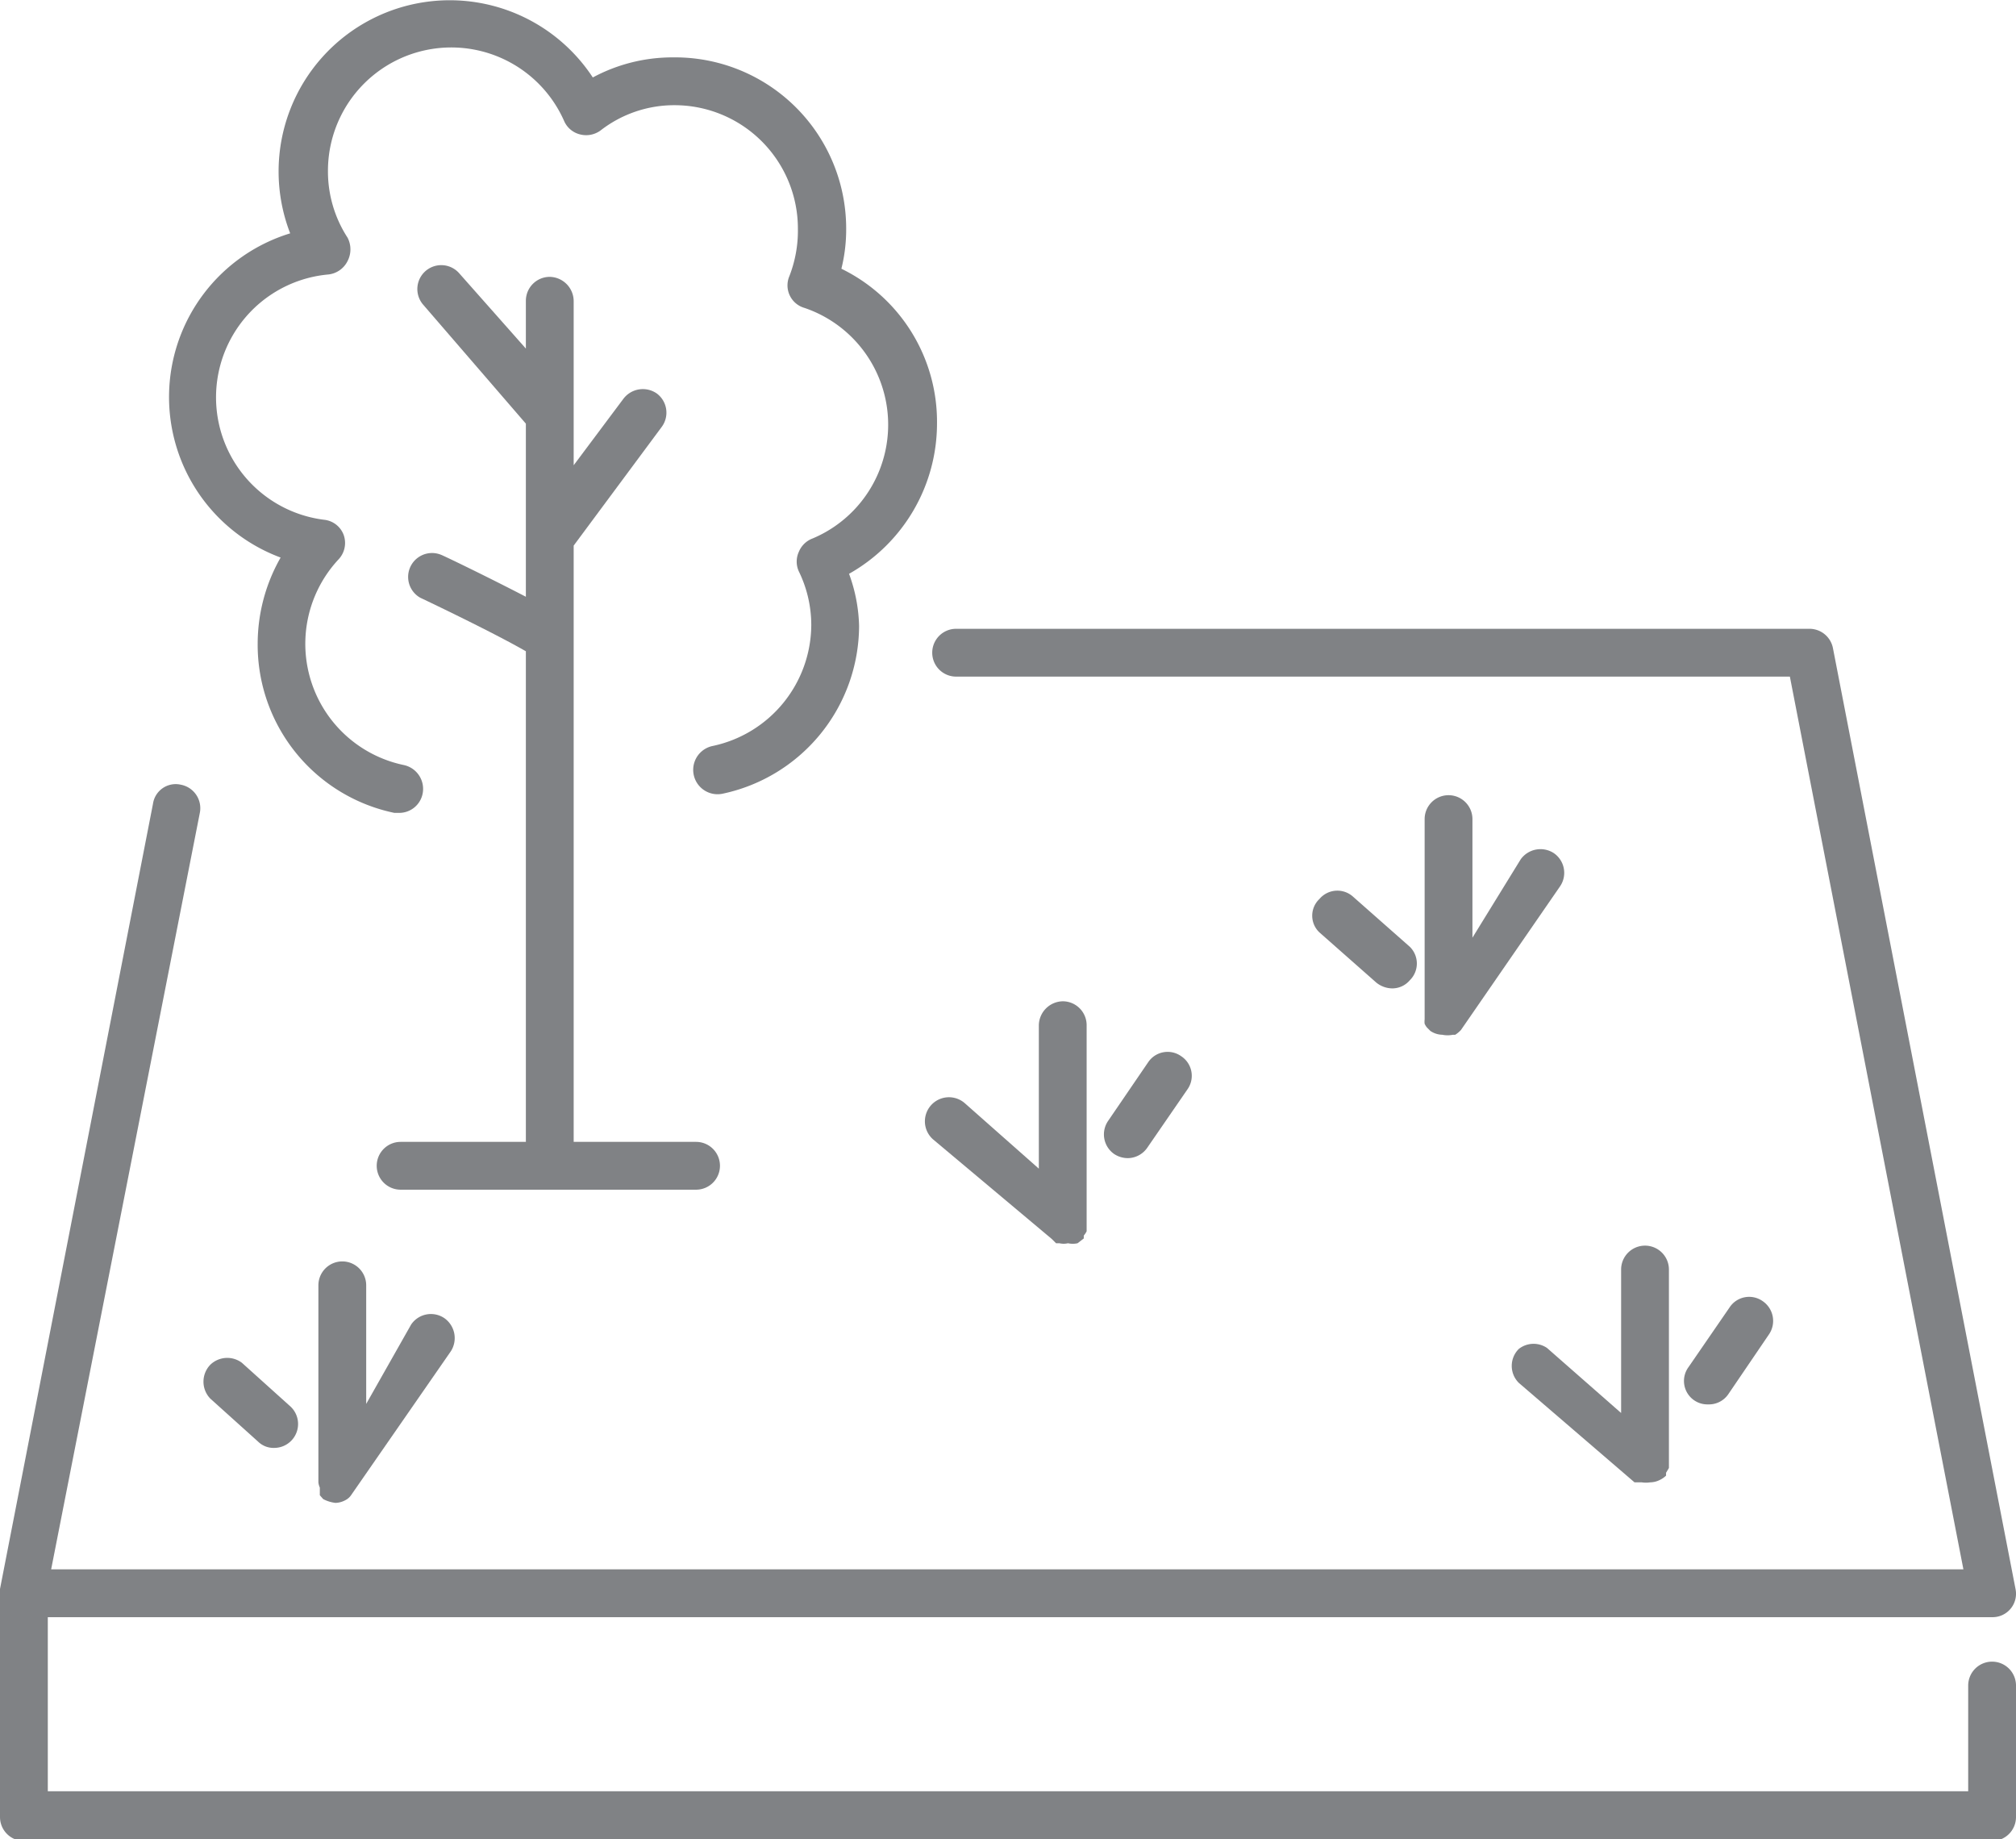
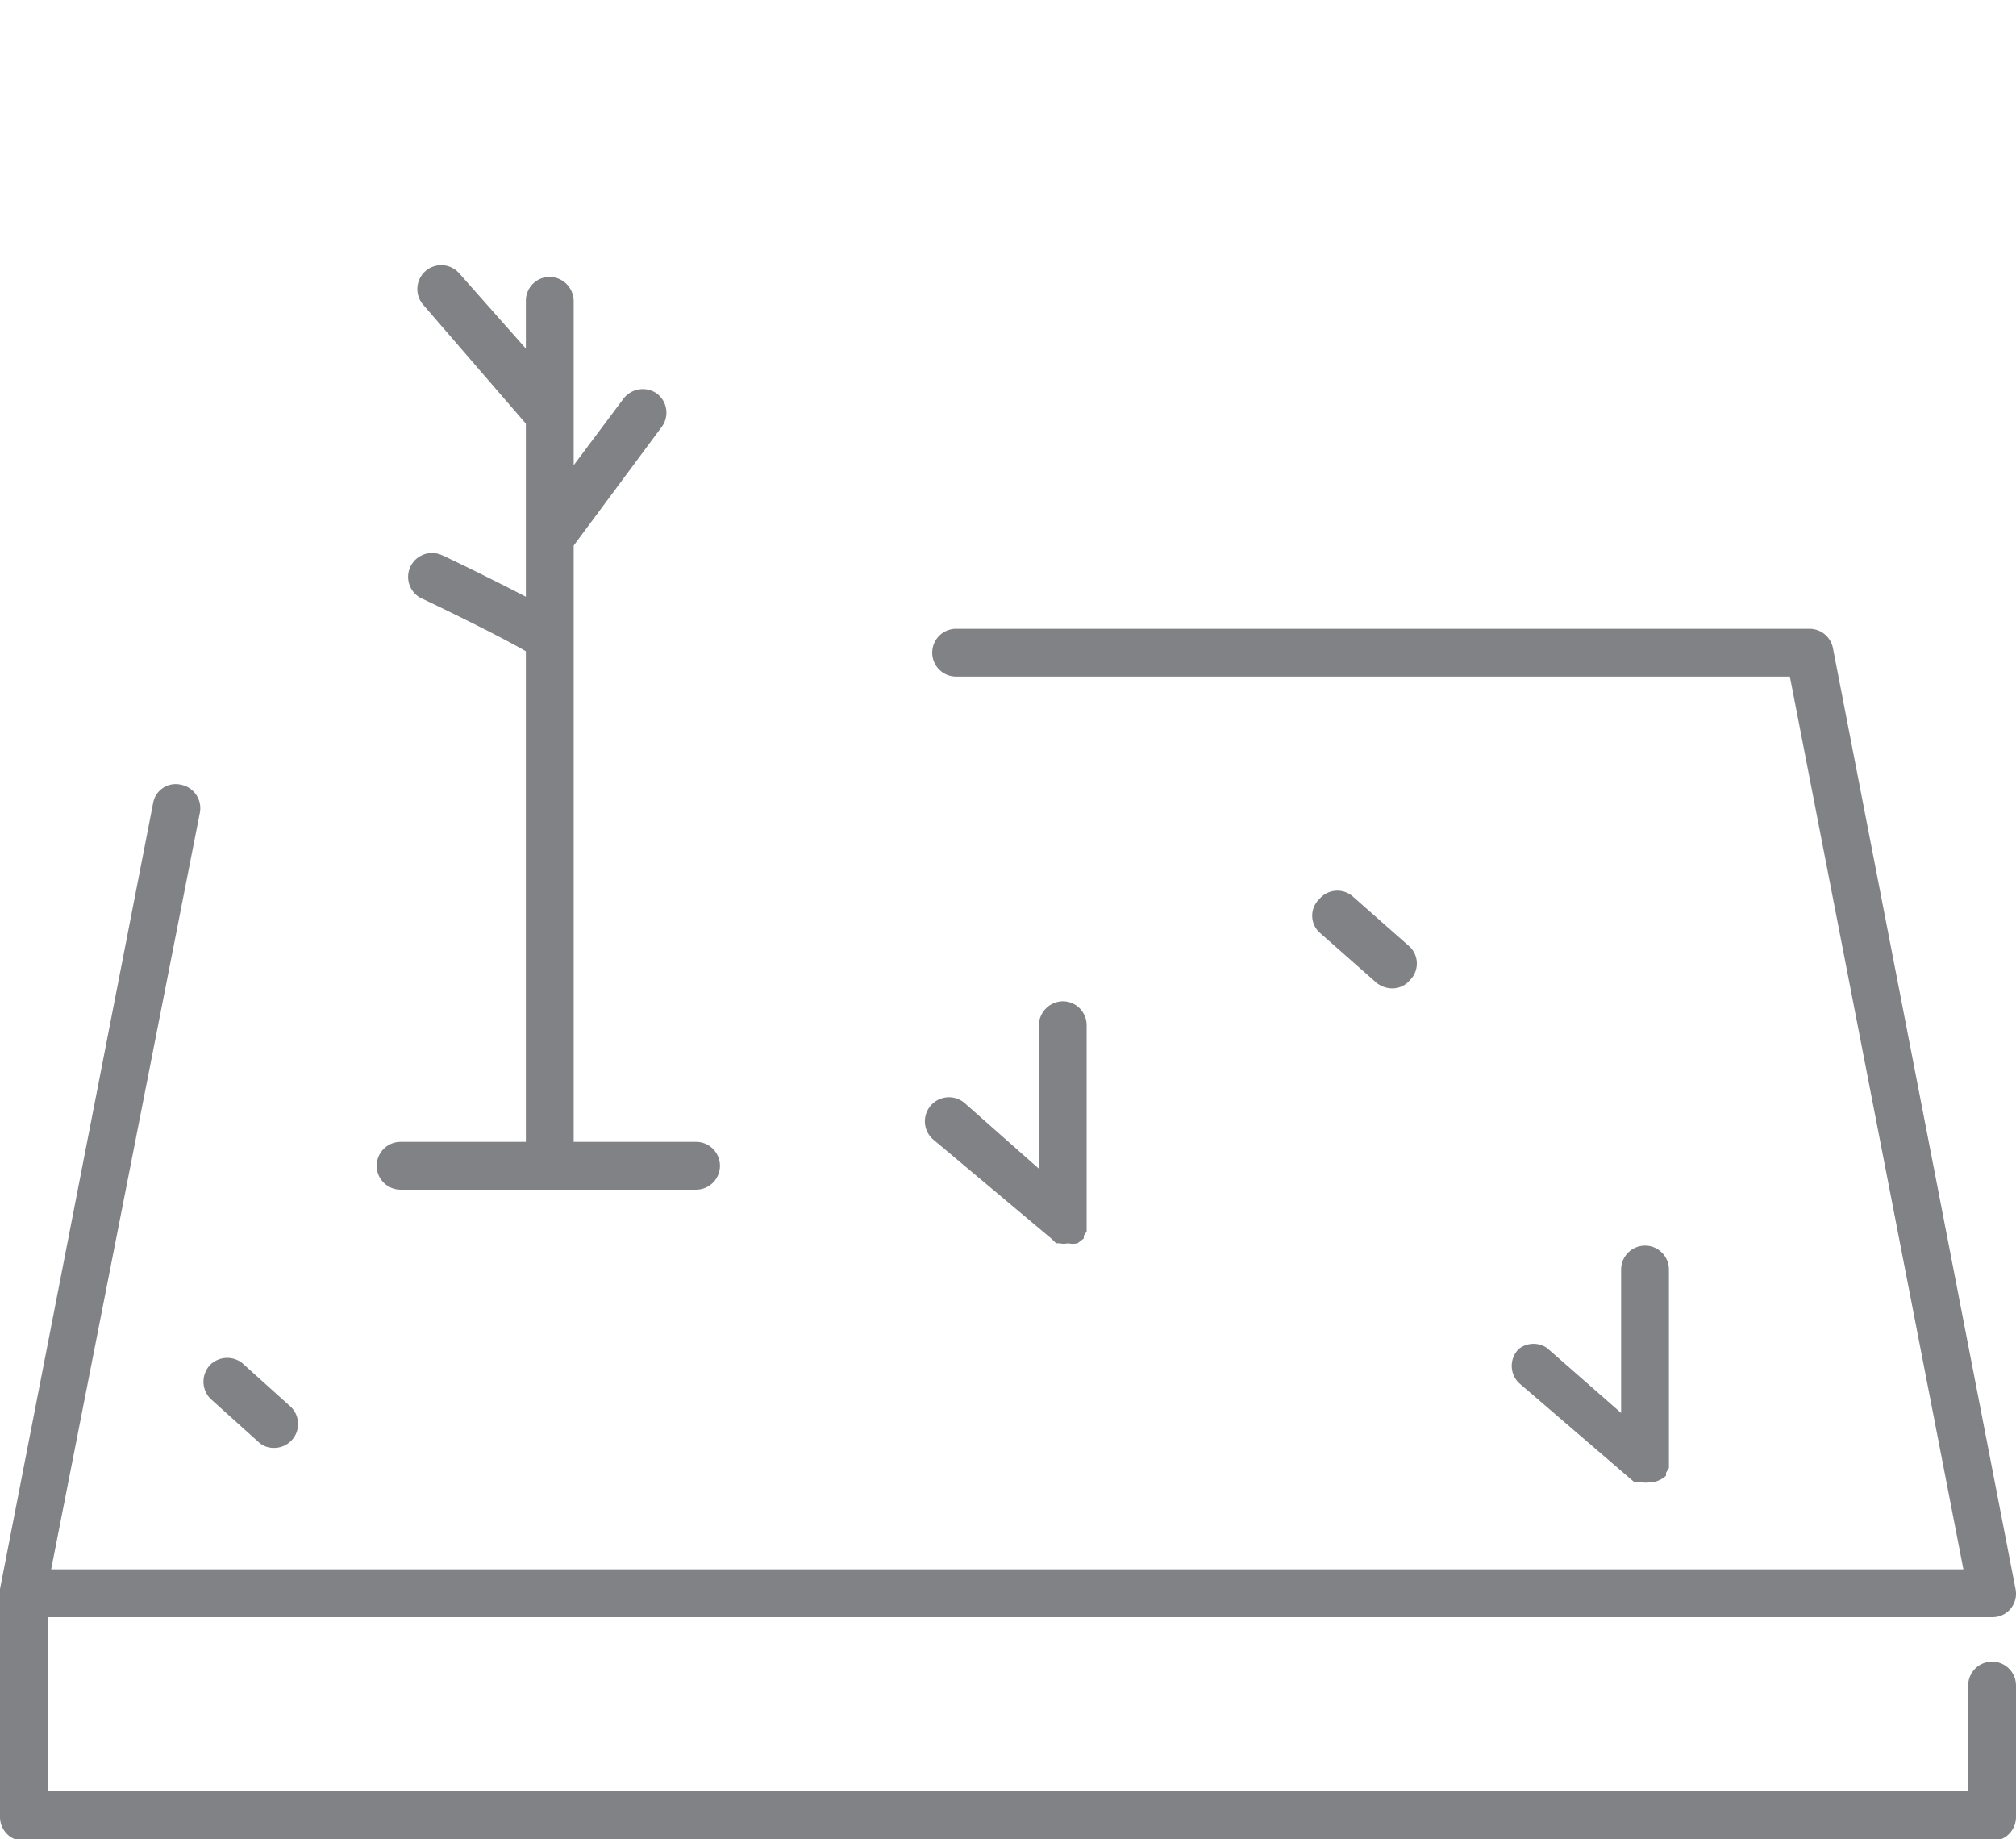
<svg xmlns="http://www.w3.org/2000/svg" viewBox="0 0 42.17 38.46">
  <defs>
    <style>.cls-1{fill:#808285;}</style>
  </defs>
  <g id="Layer_2" data-name="Layer 2">
    <g id="Layer_5" data-name="Layer 5">
      <path class="cls-1" d="M41.67,34.75a.5.5,0,0,0-.5.5v2.21H1V33.82H41.67a.49.49,0,0,0,.49-.59L38.34,13.55a.5.5,0,0,0-.49-.4H20a.5.5,0,0,0,0,1H37.44l3.63,18.67h-40L4.18,17a.5.5,0,0,0-.4-.59.48.48,0,0,0-.58.4L0,33.23v0a.43.43,0,0,1,0,0V38a.5.5,0,0,0,.5.5H41.67a.5.5,0,0,0,.5-.5V35.25A.5.5,0,0,0,41.67,34.75Z" />
-       <path class="cls-1" d="M5.87,11.66a3.64,3.64,0,0,0-.48,1.8A3.59,3.59,0,0,0,8.25,17h.1a.5.5,0,0,0,.49-.4A.51.51,0,0,0,8.45,16,2.59,2.59,0,0,1,7.08,11.7a.5.5,0,0,0,.11-.51.49.49,0,0,0-.41-.32,2.58,2.58,0,0,1,.09-5.13.51.51,0,0,0,.4-.28.53.53,0,0,0,0-.49,2.54,2.54,0,0,1-.41-1.39,2.58,2.58,0,0,1,4.94-1.05.49.49,0,0,0,.33.28.51.51,0,0,0,.43-.08,2.51,2.51,0,0,1,1.55-.53,2.58,2.58,0,0,1,2.58,2.58,2.62,2.62,0,0,1-.18,1,.49.49,0,0,0,.32.66A2.58,2.58,0,0,1,17,11.26a.5.5,0,0,0-.29.28.49.49,0,0,0,0,.41,2.56,2.56,0,0,1,.26,1.12,2.6,2.6,0,0,1-2.06,2.53.5.5,0,1,0,.2,1,3.6,3.6,0,0,0,2.86-3.51A3.37,3.37,0,0,0,17.76,12,3.61,3.61,0,0,0,19.6,8.85a3.56,3.56,0,0,0-2-3.23,3.39,3.39,0,0,0,.1-.84A3.58,3.58,0,0,0,14.08,1.2a3.52,3.52,0,0,0-1.68.42A3.58,3.58,0,0,0,6.07,4.88a3.58,3.58,0,0,0-.2,6.78Z" />
      <path class="cls-1" d="M11.47,24.88h3.09a.5.5,0,0,0,.5-.5.5.5,0,0,0-.5-.5H12V11.41l1.84-2.48a.5.5,0,0,0-.1-.7.51.51,0,0,0-.7.11L12,9.73V6.3a.51.51,0,0,0-.5-.51h0a.5.5,0,0,0-.5.5v1L9.61,5.72a.5.5,0,0,0-.76.65L11,8.86v3.62c-.77-.4-1.72-.86-1.78-.88a.5.5,0,0,0-.43.9s1.48.7,2.21,1.12V23.88H8.38a.5.5,0,0,0-.5.5.5.5,0,0,0,.5.5Z" />
      <path class="cls-1" d="M29.11,20.67a.48.48,0,0,0,.38-.17.49.49,0,0,0,0-.7l-1.19-1.05a.49.49,0,0,0-.7.05.48.48,0,0,0,0,.7l1.19,1.05A.54.54,0,0,0,29.11,20.67Z" />
-       <path class="cls-1" d="M30.3,16.63a.5.5,0,0,0-.5.5v4.09s0,0,0,0,0,.07,0,.1a.36.36,0,0,0,0,.09.35.35,0,0,0,.05.08l.07.07,0,0h0a.46.46,0,0,0,.25.08h0a.54.54,0,0,0,.22,0l.05,0a.58.58,0,0,0,.12-.1l0,0,2.07-3a.5.5,0,0,0-.13-.7.51.51,0,0,0-.69.13L30.8,19.61V17.13A.5.5,0,0,0,30.3,16.63Z" />
-       <path class="cls-1" d="M22.09,26l.07,0a.39.39,0,0,0,.18,0,.45.45,0,0,0,.2,0l0,0,.13-.1h0s0,0,0-.06a.47.47,0,0,0,.06-.09s0-.07,0-.11,0,0,0-.07V21.44a.5.5,0,0,0-.5-.5.51.51,0,0,0-.5.5v3l-1.55-1.37a.5.5,0,0,0-.66.76L22,25.91Z" />
-       <path class="cls-1" d="M24,24l.84-1.22a.49.49,0,0,0-.13-.69.49.49,0,0,0-.69.12l-.84,1.23a.5.5,0,0,0,.12.69.52.52,0,0,0,.29.09A.5.5,0,0,0,24,24Z" />
+       <path class="cls-1" d="M22.09,26l.07,0a.39.39,0,0,0,.18,0,.45.45,0,0,0,.2,0l0,0,.13-.1s0,0,0-.06a.47.47,0,0,0,.06-.09s0-.07,0-.11,0,0,0-.07V21.44a.5.5,0,0,0-.5-.5.51.51,0,0,0-.5.5v3l-1.55-1.37a.5.5,0,0,0-.66.76L22,25.91Z" />
      <path class="cls-1" d="M4.4,28.54a.51.51,0,0,0,0,.71l1,.9a.46.46,0,0,0,.33.13.5.5,0,0,0,.33-.88l-1-.9A.51.51,0,0,0,4.4,28.54Z" />
-       <path class="cls-1" d="M6.69,31.11l0,.09,0,.07.07.08s0,0,0,0,0,0,0,0a.72.72,0,0,0,.26.08h0a.47.47,0,0,0,.21-.06s0,0,0,0a.32.32,0,0,0,.12-.11l0,0,2.08-3a.51.51,0,0,0-.13-.69.5.5,0,0,0-.7.13L7.66,29.36V26.88a.5.5,0,0,0-.5-.5.5.5,0,0,0-.5.5V31s0,0,0,0A.36.36,0,0,0,6.69,31.11Z" />
      <path class="cls-1" d="M31.77,28.21a.5.5,0,0,0,0,.71L34.19,31l.08,0,.07,0a.58.58,0,0,0,.18,0,.46.46,0,0,0,.2-.05l0,0a.51.51,0,0,0,.13-.09h0l0-.06.06-.1s0-.07,0-.1,0-.05,0-.07V26.55a.5.5,0,0,0-.5-.5.5.5,0,0,0-.5.5v3l-1.55-1.36A.5.5,0,0,0,31.77,28.21Z" />
-       <path class="cls-1" d="M36.15,29.16,37,27.91a.5.5,0,0,0-.13-.7.49.49,0,0,0-.69.13l-.86,1.25a.49.49,0,0,0,.41.78A.49.49,0,0,0,36.15,29.16Z" />
    </g>
  </g>
</svg>